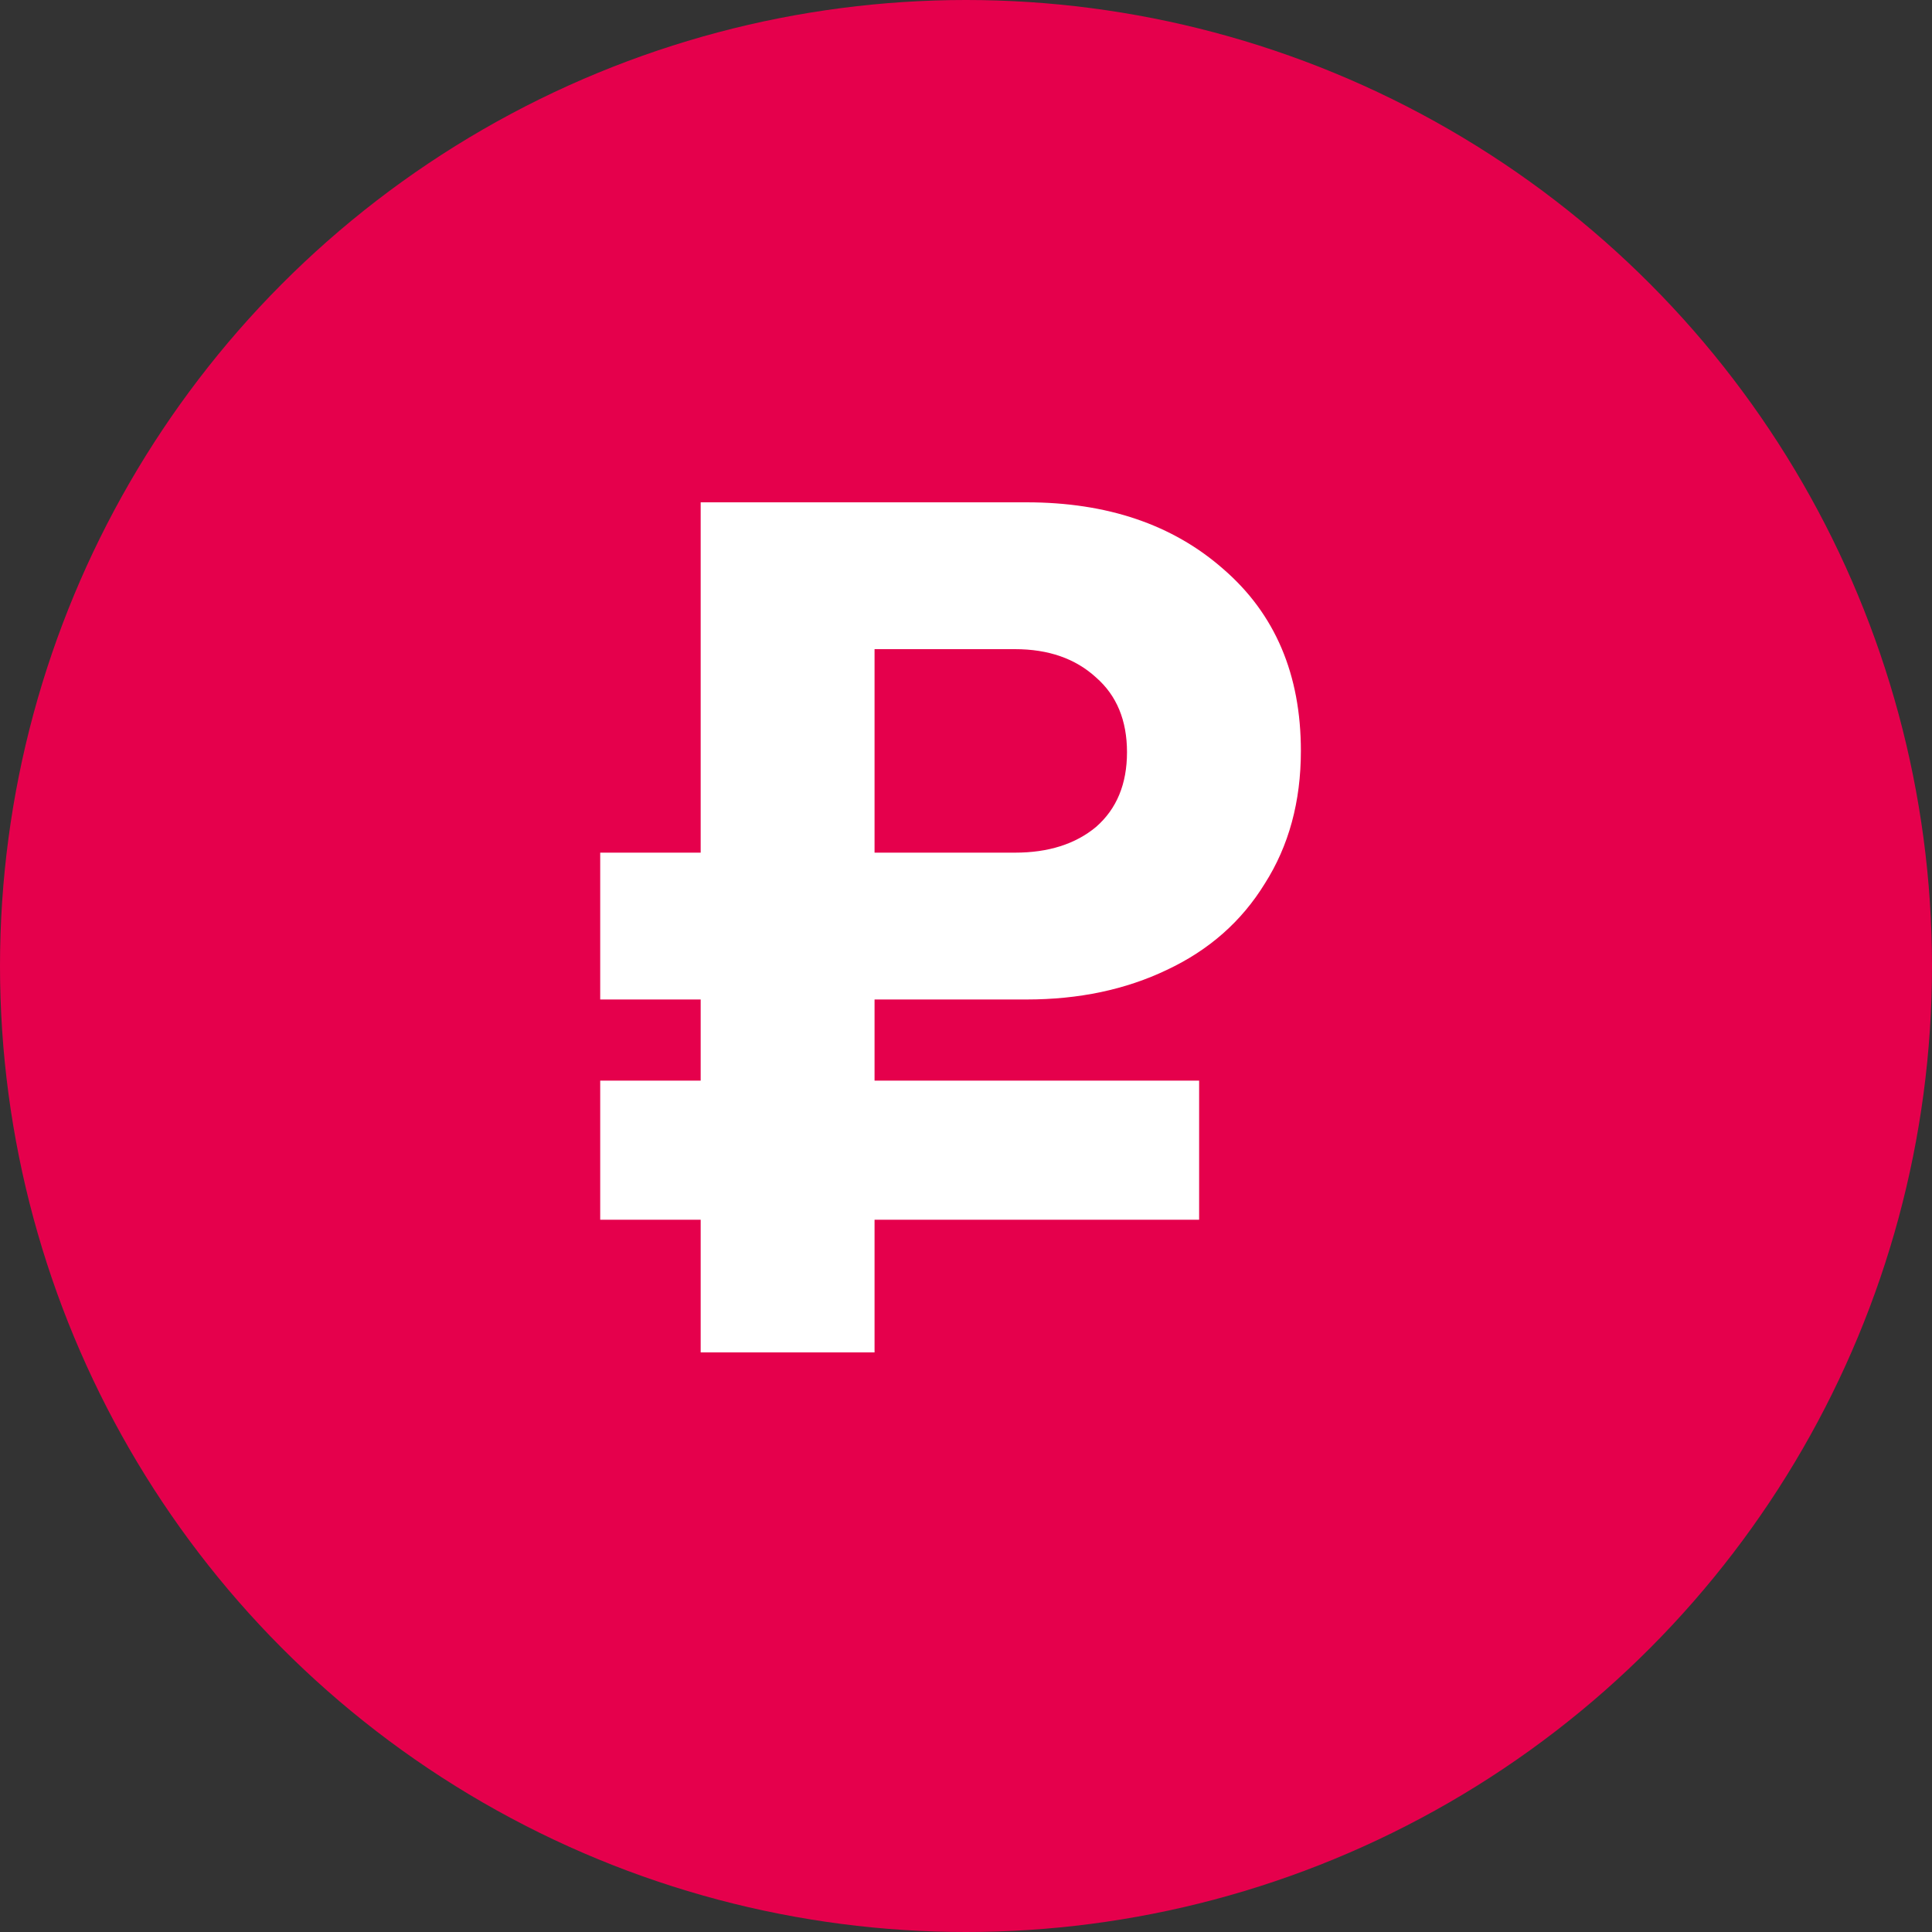
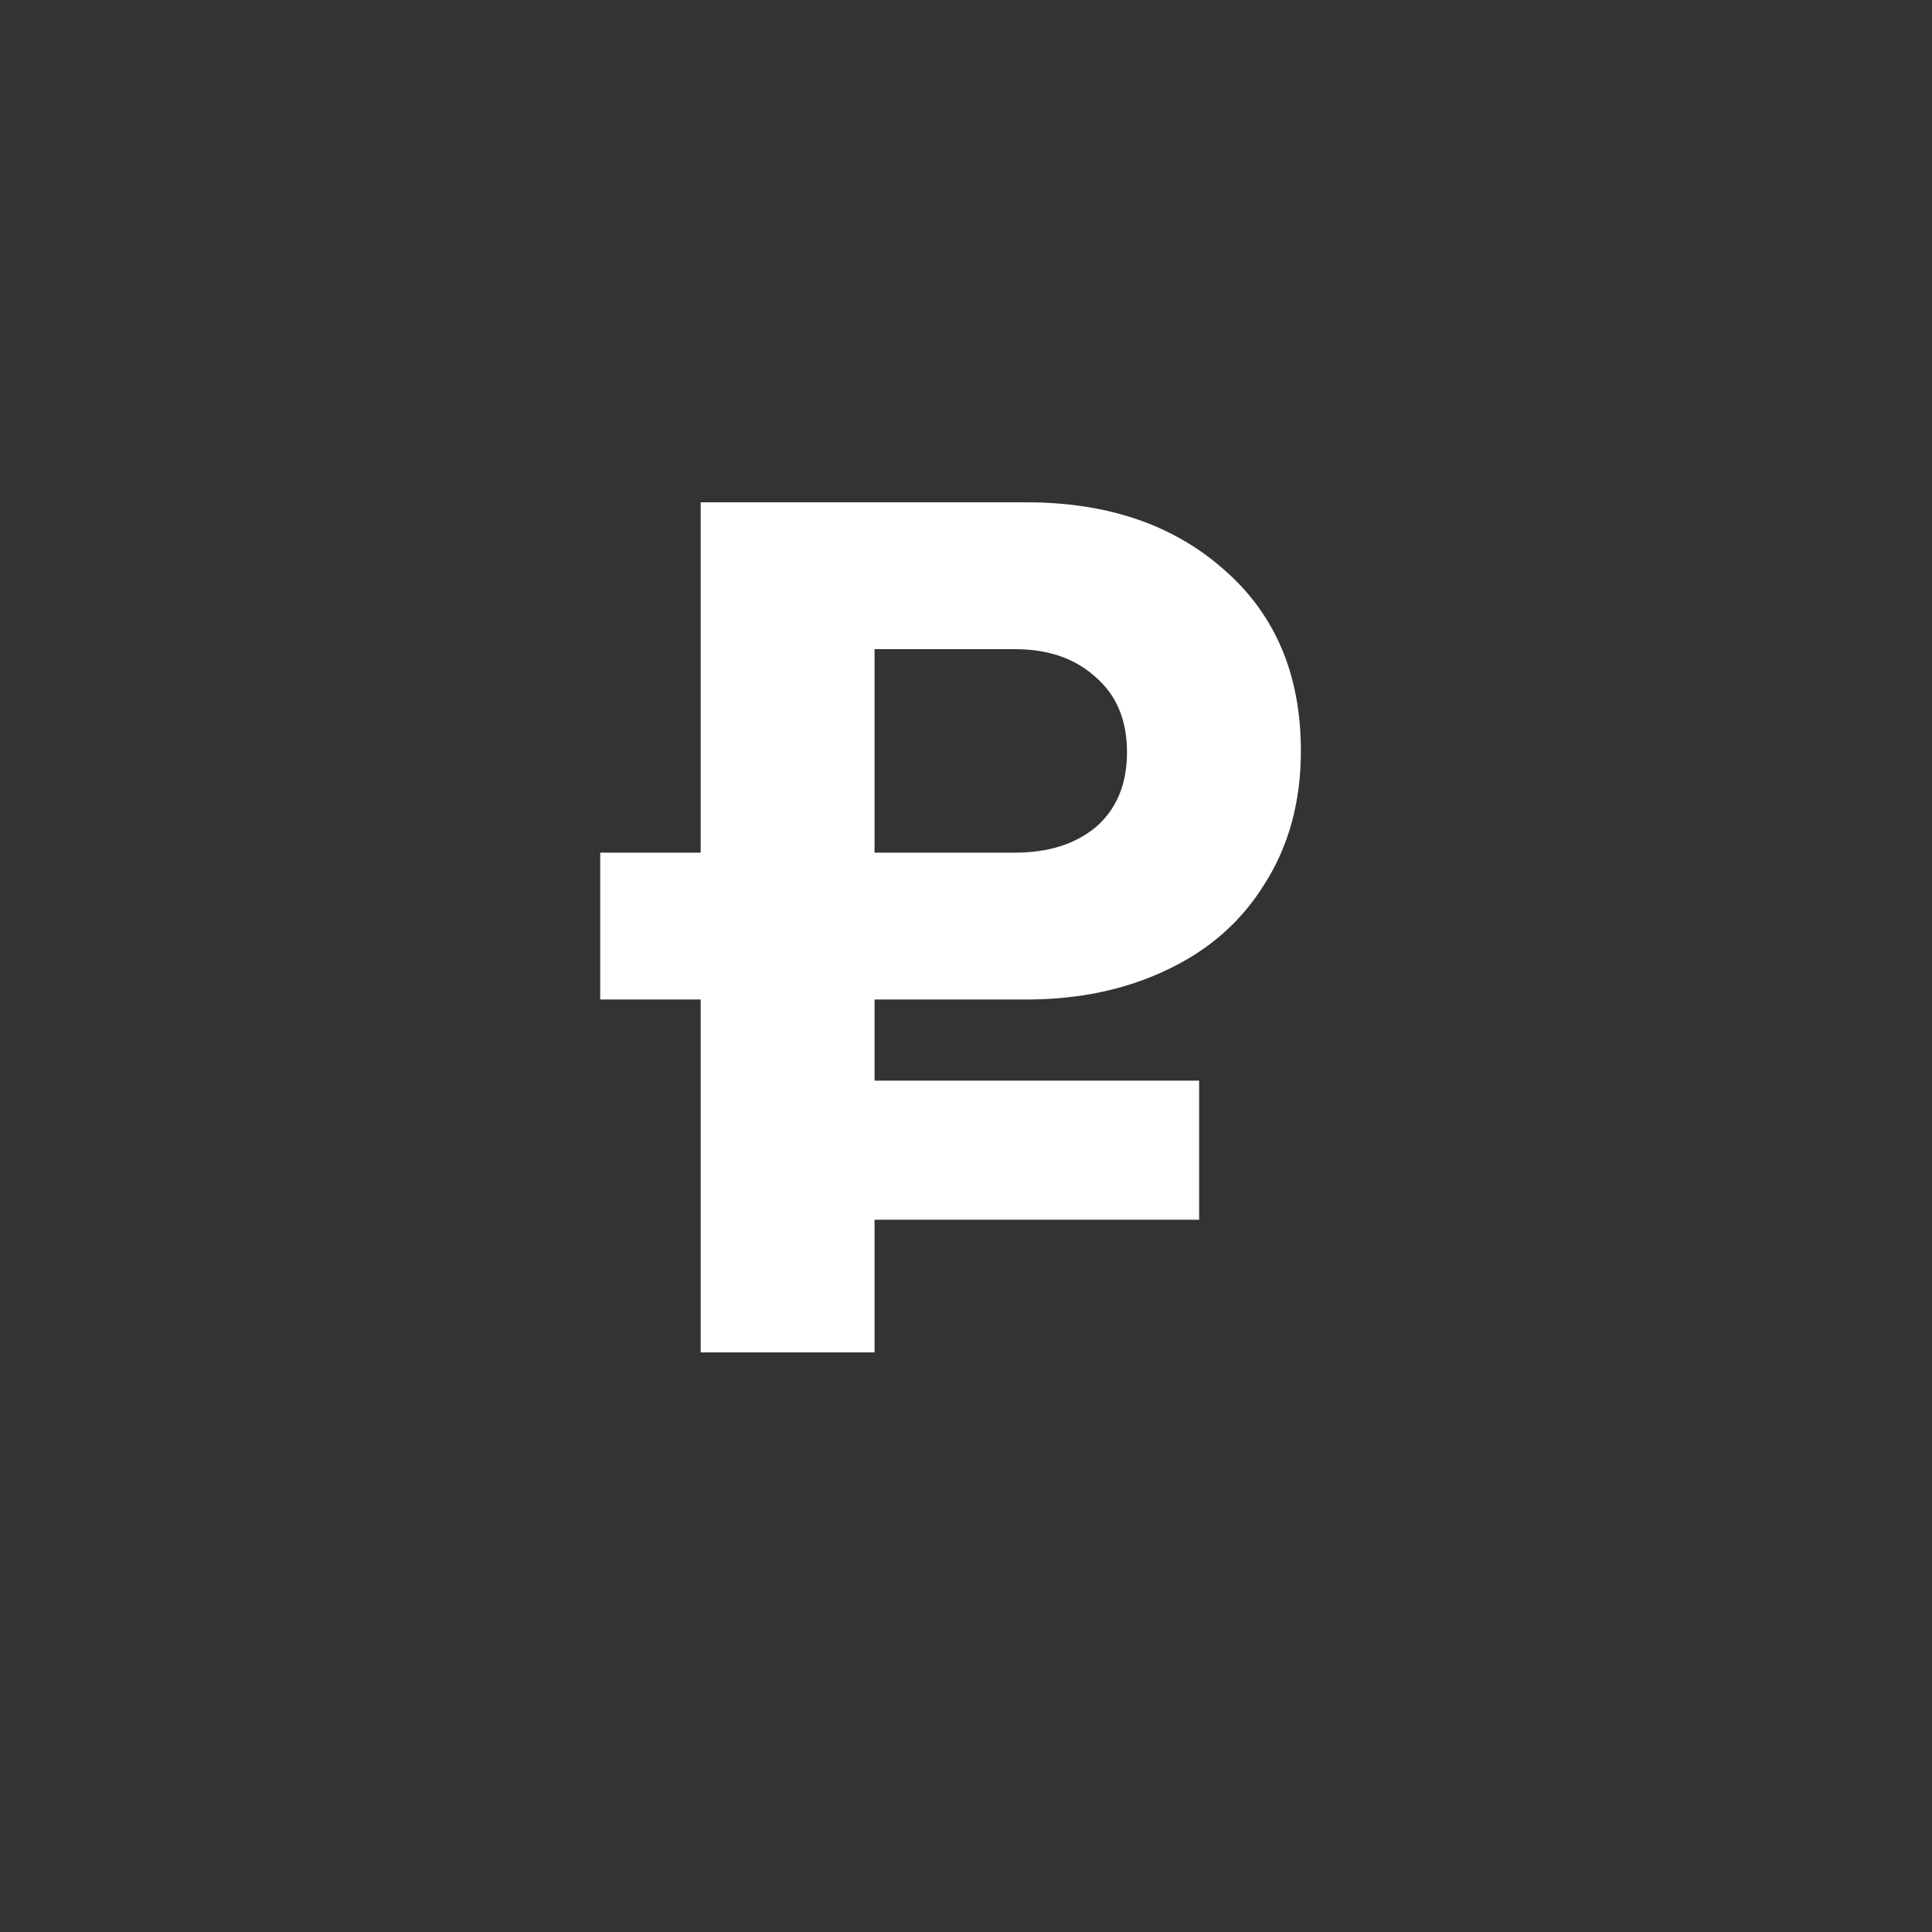
<svg xmlns="http://www.w3.org/2000/svg" width="60" height="60" viewBox="0 0 60 60" fill="none">
  <rect x="0" y="0" width="60" height="60" fill="#333333" stroke="none" />
-   <circle cx="30" cy="30" r="30" fill="#E5004C" />
-   <path d="M21.76 37.88H18.64V33.56H21.76V31.04H18.64V26.48H21.76V15.6H31.88C34.387 15.6 36.427 16.293 38 17.68C39.6 19.067 40.4 20.947 40.4 23.32C40.4 24.893 40.027 26.267 39.28 27.44C38.56 28.613 37.547 29.507 36.24 30.12C34.96 30.733 33.507 31.04 31.88 31.04H27.16V33.56H37.24V37.88H27.16V42H21.76V37.88ZM31.52 26.48C32.56 26.48 33.4 26.213 34.04 25.68C34.68 25.12 35 24.347 35 23.36C35 22.373 34.68 21.6 34.04 21.04C33.4 20.453 32.56 20.16 31.52 20.16H27.16V26.48H31.52Z" fill="white" />
+   <path d="M21.76 37.88V33.56H21.76V31.04H18.64V26.48H21.76V15.6H31.88C34.387 15.6 36.427 16.293 38 17.68C39.6 19.067 40.4 20.947 40.4 23.32C40.4 24.893 40.027 26.267 39.28 27.44C38.56 28.613 37.547 29.507 36.24 30.12C34.96 30.733 33.507 31.04 31.88 31.04H27.16V33.56H37.24V37.88H27.16V42H21.76V37.88ZM31.52 26.48C32.56 26.48 33.4 26.213 34.04 25.68C34.68 25.12 35 24.347 35 23.36C35 22.373 34.68 21.6 34.04 21.04C33.4 20.453 32.56 20.16 31.52 20.16H27.16V26.48H31.52Z" fill="white" />
</svg>